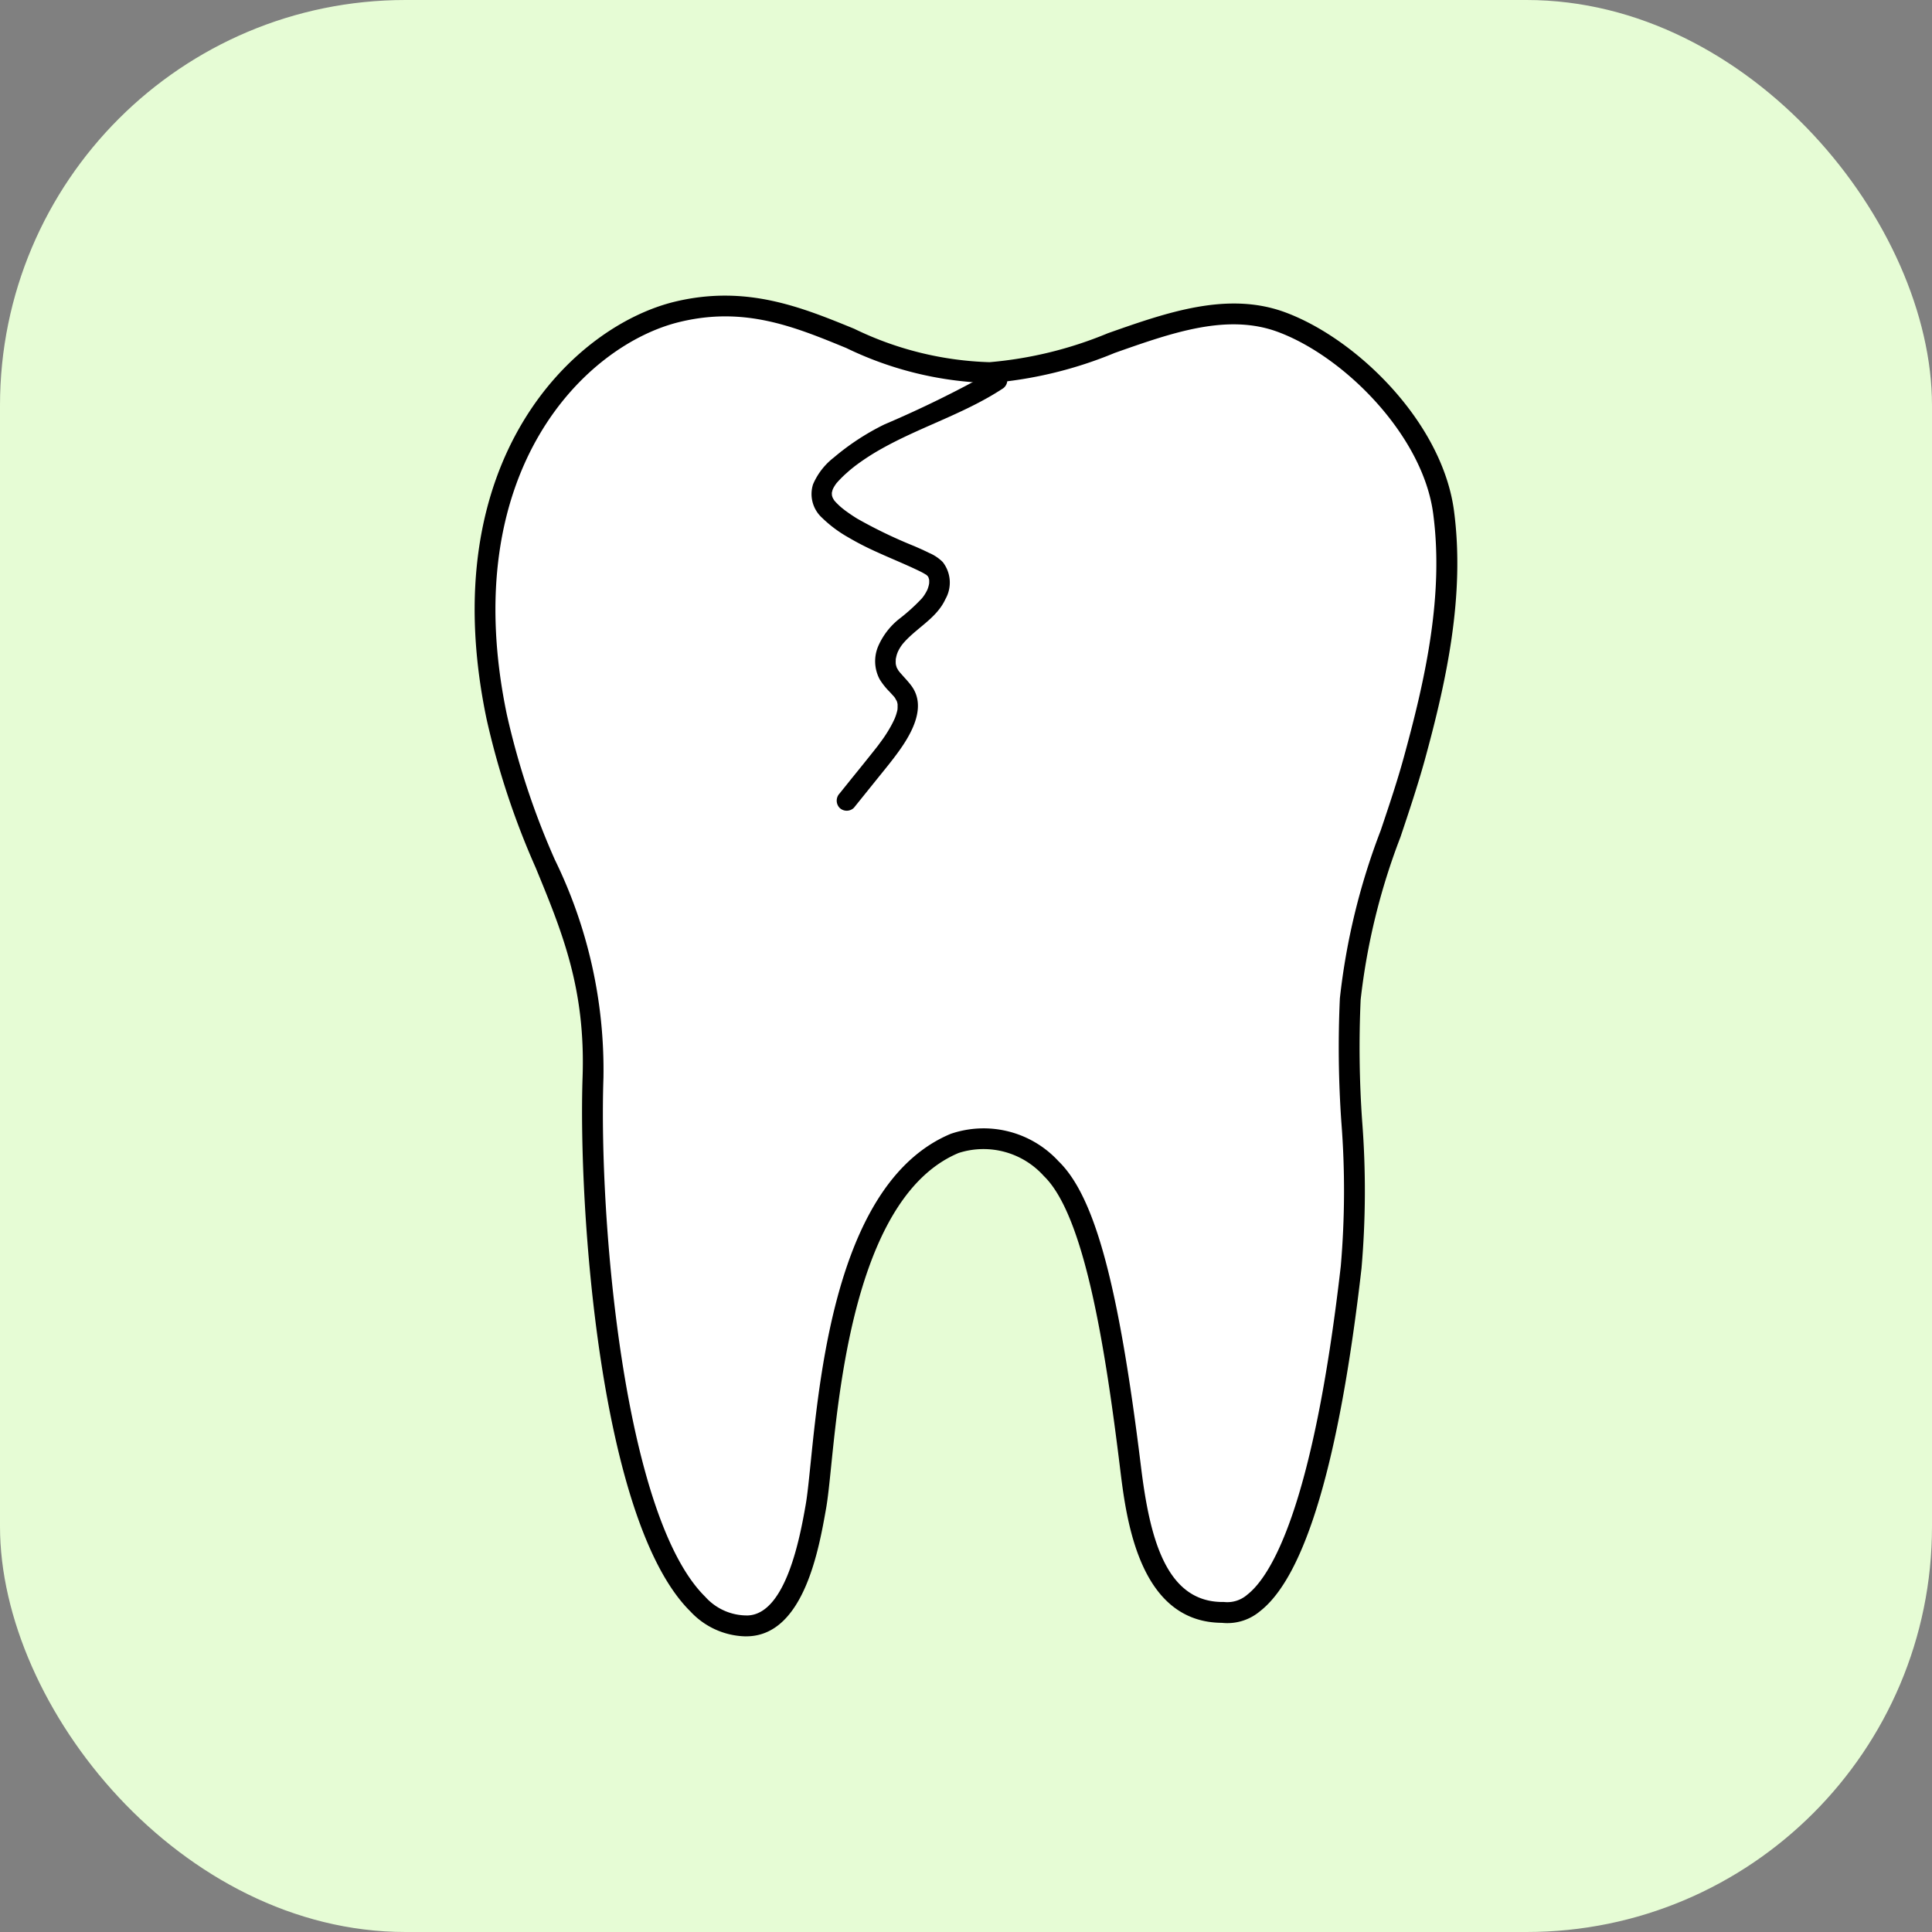
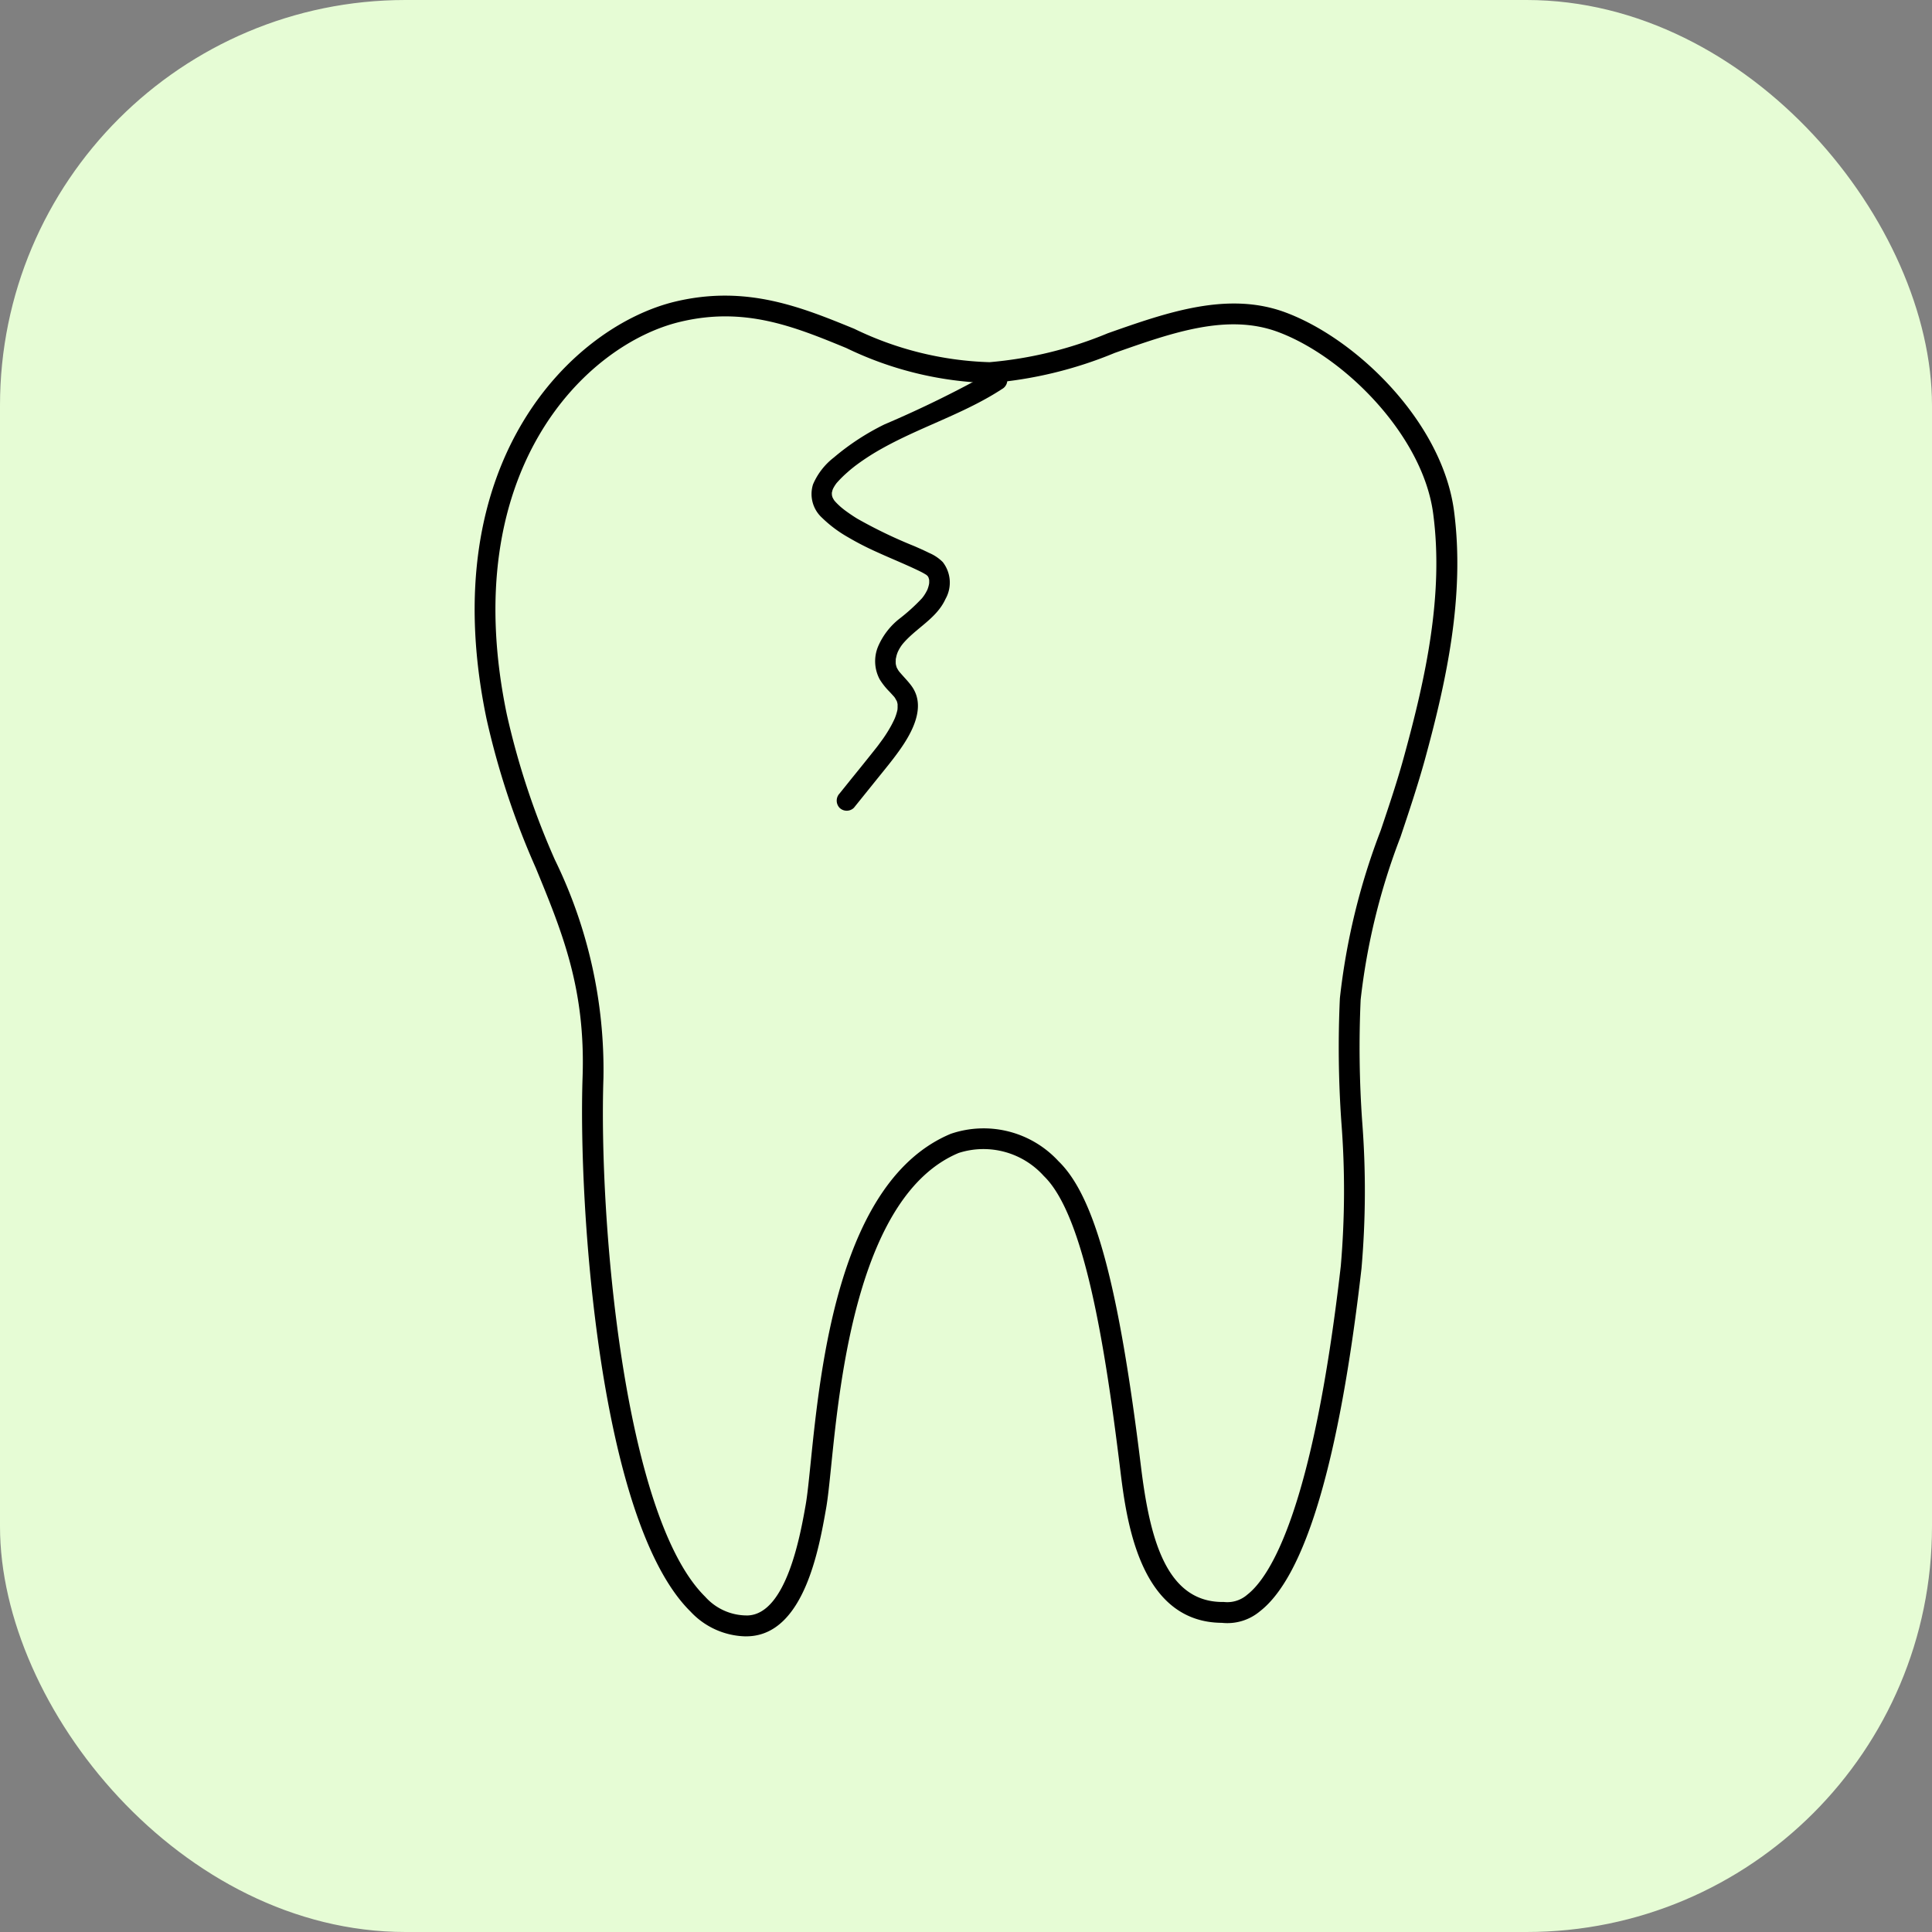
<svg xmlns="http://www.w3.org/2000/svg" width="81" height="81" viewBox="0 0 81 81">
  <rect x="0" y="0" width="81" height="81" fill="#808080" stroke="none" />
  <g id="Group_1145" data-name="Group 1145" transform="translate(-1459 -2335)">
    <rect id="Rectangle_50" data-name="Rectangle 50" width="81" height="81" rx="17" transform="translate(1459 2335)" fill="#e6fcd5" />
    <g id="Group_1015" data-name="Group 1015" transform="translate(-1030.485 221.499)">
      <g id="Group_1013" data-name="Group 1013" transform="translate(2509.385 2125.895)">
-         <path id="Path_656" data-name="Path 656" d="M2518.433,2162.844c.214-6.323-2.754-8.965-4.037-15.13-2.321-11.156,4.031-16.13,7.609-16.976,5.114-1.208,8.05,2.653,13.061,2.563,4.068-.073,8.394-3.551,12.25-2.113,2.979,1.111,6.327,4.52,6.781,7.967s-.3,6.942-1.215,10.276-2.476,6.656-2.7,10.13c-.245,3.75.464,7.523.037,11.253-1.089,9.49-2.954,14.793-5.389,14.465-2.9,0-3.531-3.387-3.859-6.068-.771-6.3-1.689-10.957-3.33-12.543a3.848,3.848,0,0,0-4.042-1.055c-5.274,2.2-5.377,12.706-5.821,15.229-.351,1.993-.993,4.906-2.823,5C2519.6,2186.1,2518.211,2169.422,2518.433,2162.844Z" transform="translate(-2513.471 -2130.068)" fill="#fff" />
        <path id="Path_657" data-name="Path 657" d="M2520.741,2182.107a3.247,3.247,0,0,1-2.306-1.04c-3.824-3.766-4.708-16.966-4.525-22.41h0c.125-3.7-.844-6.051-1.966-8.776a33.272,33.272,0,0,1-2.063-6.25c-2.256-10.843,3.671-16.482,7.937-17.49,2.969-.7,5.263.238,7.483,1.146a13.887,13.887,0,0,0,5.671,1.4,16.593,16.593,0,0,0,4.958-1.213c2.475-.872,5.033-1.775,7.453-.872,3.018,1.125,6.575,4.626,7.062,8.32.466,3.544-.314,7.116-1.227,10.448-.3,1.08-.664,2.172-1.019,3.229a27.447,27.447,0,0,0-1.668,6.814,44.313,44.313,0,0,0,.063,5.092,37.653,37.653,0,0,1-.028,6.182c-.924,8.055-2.355,12.888-4.253,14.365a2.127,2.127,0,0,1-1.6.488c-3.478-.023-4.009-4.363-4.265-6.451-.631-5.154-1.5-10.644-3.2-12.282a3.4,3.4,0,0,0-3.569-.967c-4.184,1.747-4.967,9.412-5.344,13.1-.079.773-.141,1.384-.216,1.806-.3,1.7-.924,5.244-3.233,5.357C2520.838,2182.105,2520.79,2182.107,2520.741,2182.107Zm-5.956-23.42h0c-.2,5.925.846,18.39,4.264,21.757a2.344,2.344,0,0,0,1.8.786c1.611-.079,2.194-3.389,2.414-4.635.069-.391.13-.988.207-1.743.424-4.147,1.213-11.867,5.876-13.814a4.266,4.266,0,0,1,4.514,1.145c1.525,1.473,2.527,5.183,3.46,12.8.362,2.952,1.027,5.683,3.425,5.683a.423.423,0,0,1,.058,0,1.271,1.271,0,0,0,.975-.307c.959-.747,2.745-3.529,3.92-13.774a36.933,36.933,0,0,0,.024-6.038,44.9,44.9,0,0,1-.062-5.193,28.106,28.106,0,0,1,1.712-7.037c.352-1.045.716-2.125,1-3.181.888-3.244,1.649-6.713,1.2-10.1-.43-3.266-3.708-6.573-6.5-7.614-2.123-.791-4.422.019-6.856.878a17.22,17.22,0,0,1-5.234,1.262,14.67,14.67,0,0,1-6.018-1.47c-2.188-.9-4.254-1.742-6.95-1.1-3.946.932-9.41,6.225-7.281,16.46a32.586,32.586,0,0,0,2.015,6.095A20.044,20.044,0,0,1,2514.785,2158.686Z" transform="translate(-2509.385 -2125.896)" />
      </g>
      <g id="Group_1014" data-name="Group 1014" transform="translate(2523.501 2129.026)">
        <path id="Path_658" data-name="Path 658" d="M2666.12,2159.039a45.959,45.959,0,0,1-4.493,2.207,10.263,10.263,0,0,0-2.128,1.392,2.821,2.821,0,0,0-.869,1.123,1.344,1.344,0,0,0,.369,1.393,5.334,5.334,0,0,0,1.106.828,11.91,11.91,0,0,0,1.191.612c.4.184.812.355,1.216.535.207.092.414.186.617.286a2.553,2.553,0,0,1,.261.148c-.015-.009-.058-.053,0,0l.053.051c.017.016.038.06,0,0,0,.009.055.1.034.052s.031.134.023.084,0,.031,0,.043c0,.027,0,.054,0,.081s-.011.1,0,.042-.006.025-.009.037a1.308,1.308,0,0,1-.044.161c-.008.023-.017.046-.026.07.029-.075.006-.015,0,0-.023.044-.045.088-.07.131s-.052.085-.081.126l-.044.062c.05-.072-.021.026-.027.032a7.957,7.957,0,0,1-.968.876,2.979,2.979,0,0,0-.871,1.141,1.608,1.608,0,0,0,.068,1.39,2.89,2.89,0,0,0,.407.511q.093.1.183.2c.013.016.044.064,0-.006l.039.055c.028.042.049.088.076.13s-.02-.067,0-.01c.007.025.017.049.024.074s.011.052.018.078c.016.062,0-.059,0,.006s0,.107,0,.16c0,.012-.013.094,0,.044s-.012.054-.014.064a2.212,2.212,0,0,1-.1.314c-.031.078-.012.029-.005.012l-.035.076q-.045.095-.094.188a5.739,5.739,0,0,1-.364.589q-.1.138-.2.273l-.051.067c-.043.057.033-.042-.011.014l-.118.149c-.318.4-.64.8-.959,1.192l-.482.6a.437.437,0,0,0,0,.6.43.43,0,0,0,.6,0l.98-1.217c.318-.395.643-.785.937-1.2.528-.743,1.128-1.834.5-2.692-.13-.178-.282-.333-.428-.5-.03-.034-.059-.069-.089-.1.059.07-.019-.027-.034-.051s-.046-.077-.067-.117c-.011-.021-.018-.066,0,0-.008-.029-.019-.057-.027-.086s-.009-.047-.016-.07c-.018-.06,0,.07,0,.007s-.006-.1,0-.143c0-.024,0-.048,0-.072,0-.064-.016.068,0,.005s.022-.108.037-.161.031-.094.049-.14c-.027.074-.007.014,0,0l.033-.067q.034-.066.074-.129c.013-.021.027-.042.041-.062s.077-.1.024-.035c.557-.693,1.441-1.082,1.825-1.921a1.4,1.4,0,0,0-.113-1.553,1.794,1.794,0,0,0-.57-.382c-.2-.1-.412-.193-.621-.285a19.918,19.918,0,0,1-2.4-1.156c-.187-.115-.367-.239-.543-.37.054.041-.051-.041-.071-.057-.039-.032-.078-.064-.116-.1a2.41,2.41,0,0,1-.223-.227c-.041-.048.03.053,0,0-.011-.021-.027-.041-.039-.062s-.022-.044-.035-.064c-.033-.051.015.061,0,0-.006-.024-.016-.046-.021-.07s-.015-.088-.009-.035,0-.025,0-.038a.7.7,0,0,1,0-.093c-.011.092.015-.041.024-.069s.016-.048.026-.071c-.031.072,0,.01,0,0,.026-.045.05-.091.079-.135.014-.022.03-.044.045-.065.072-.1-.051.056.031-.04a4.6,4.6,0,0,1,.449-.445q.111-.1.226-.191l.058-.046.03-.024c-.041.032.021-.016.03-.022l.074-.055a9.8,9.8,0,0,1,1.042-.665c1.453-.812,3.048-1.334,4.492-2.164q.267-.153.526-.322a.426.426,0,1,0-.43-.735Z" transform="translate(-2658.559 -2158.979)" />
      </g>
    </g>
  </g>
</svg>